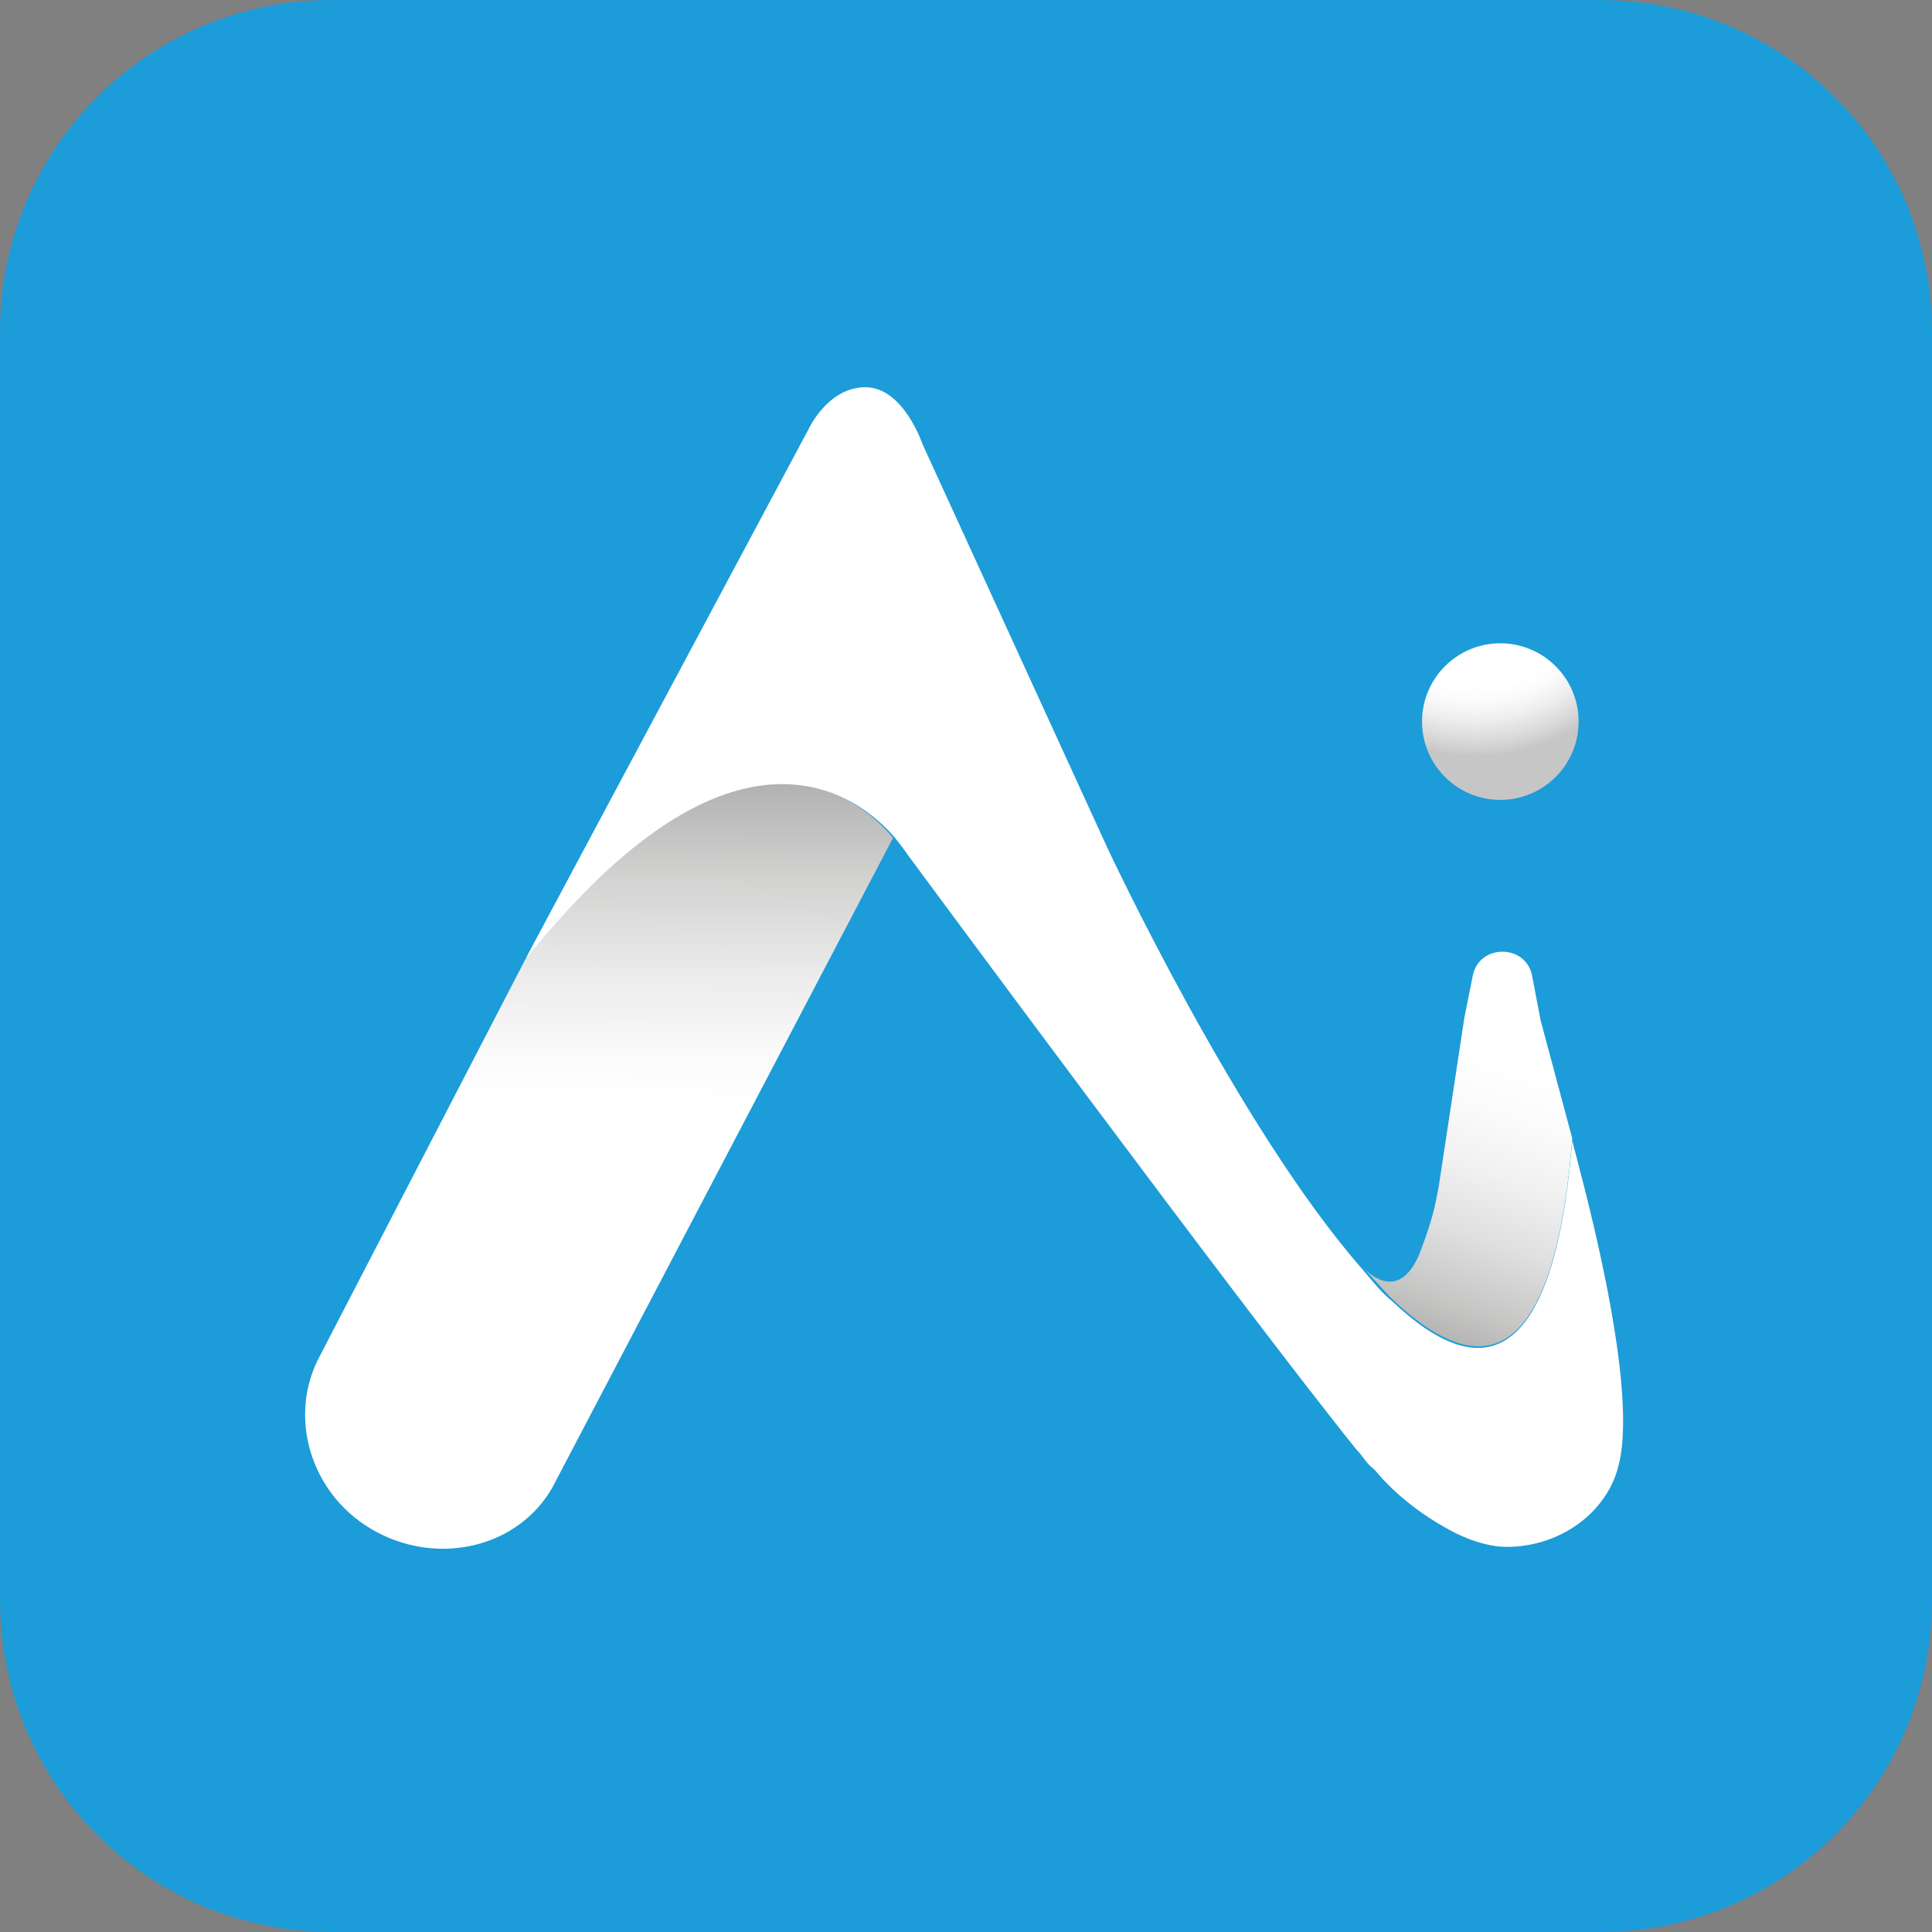
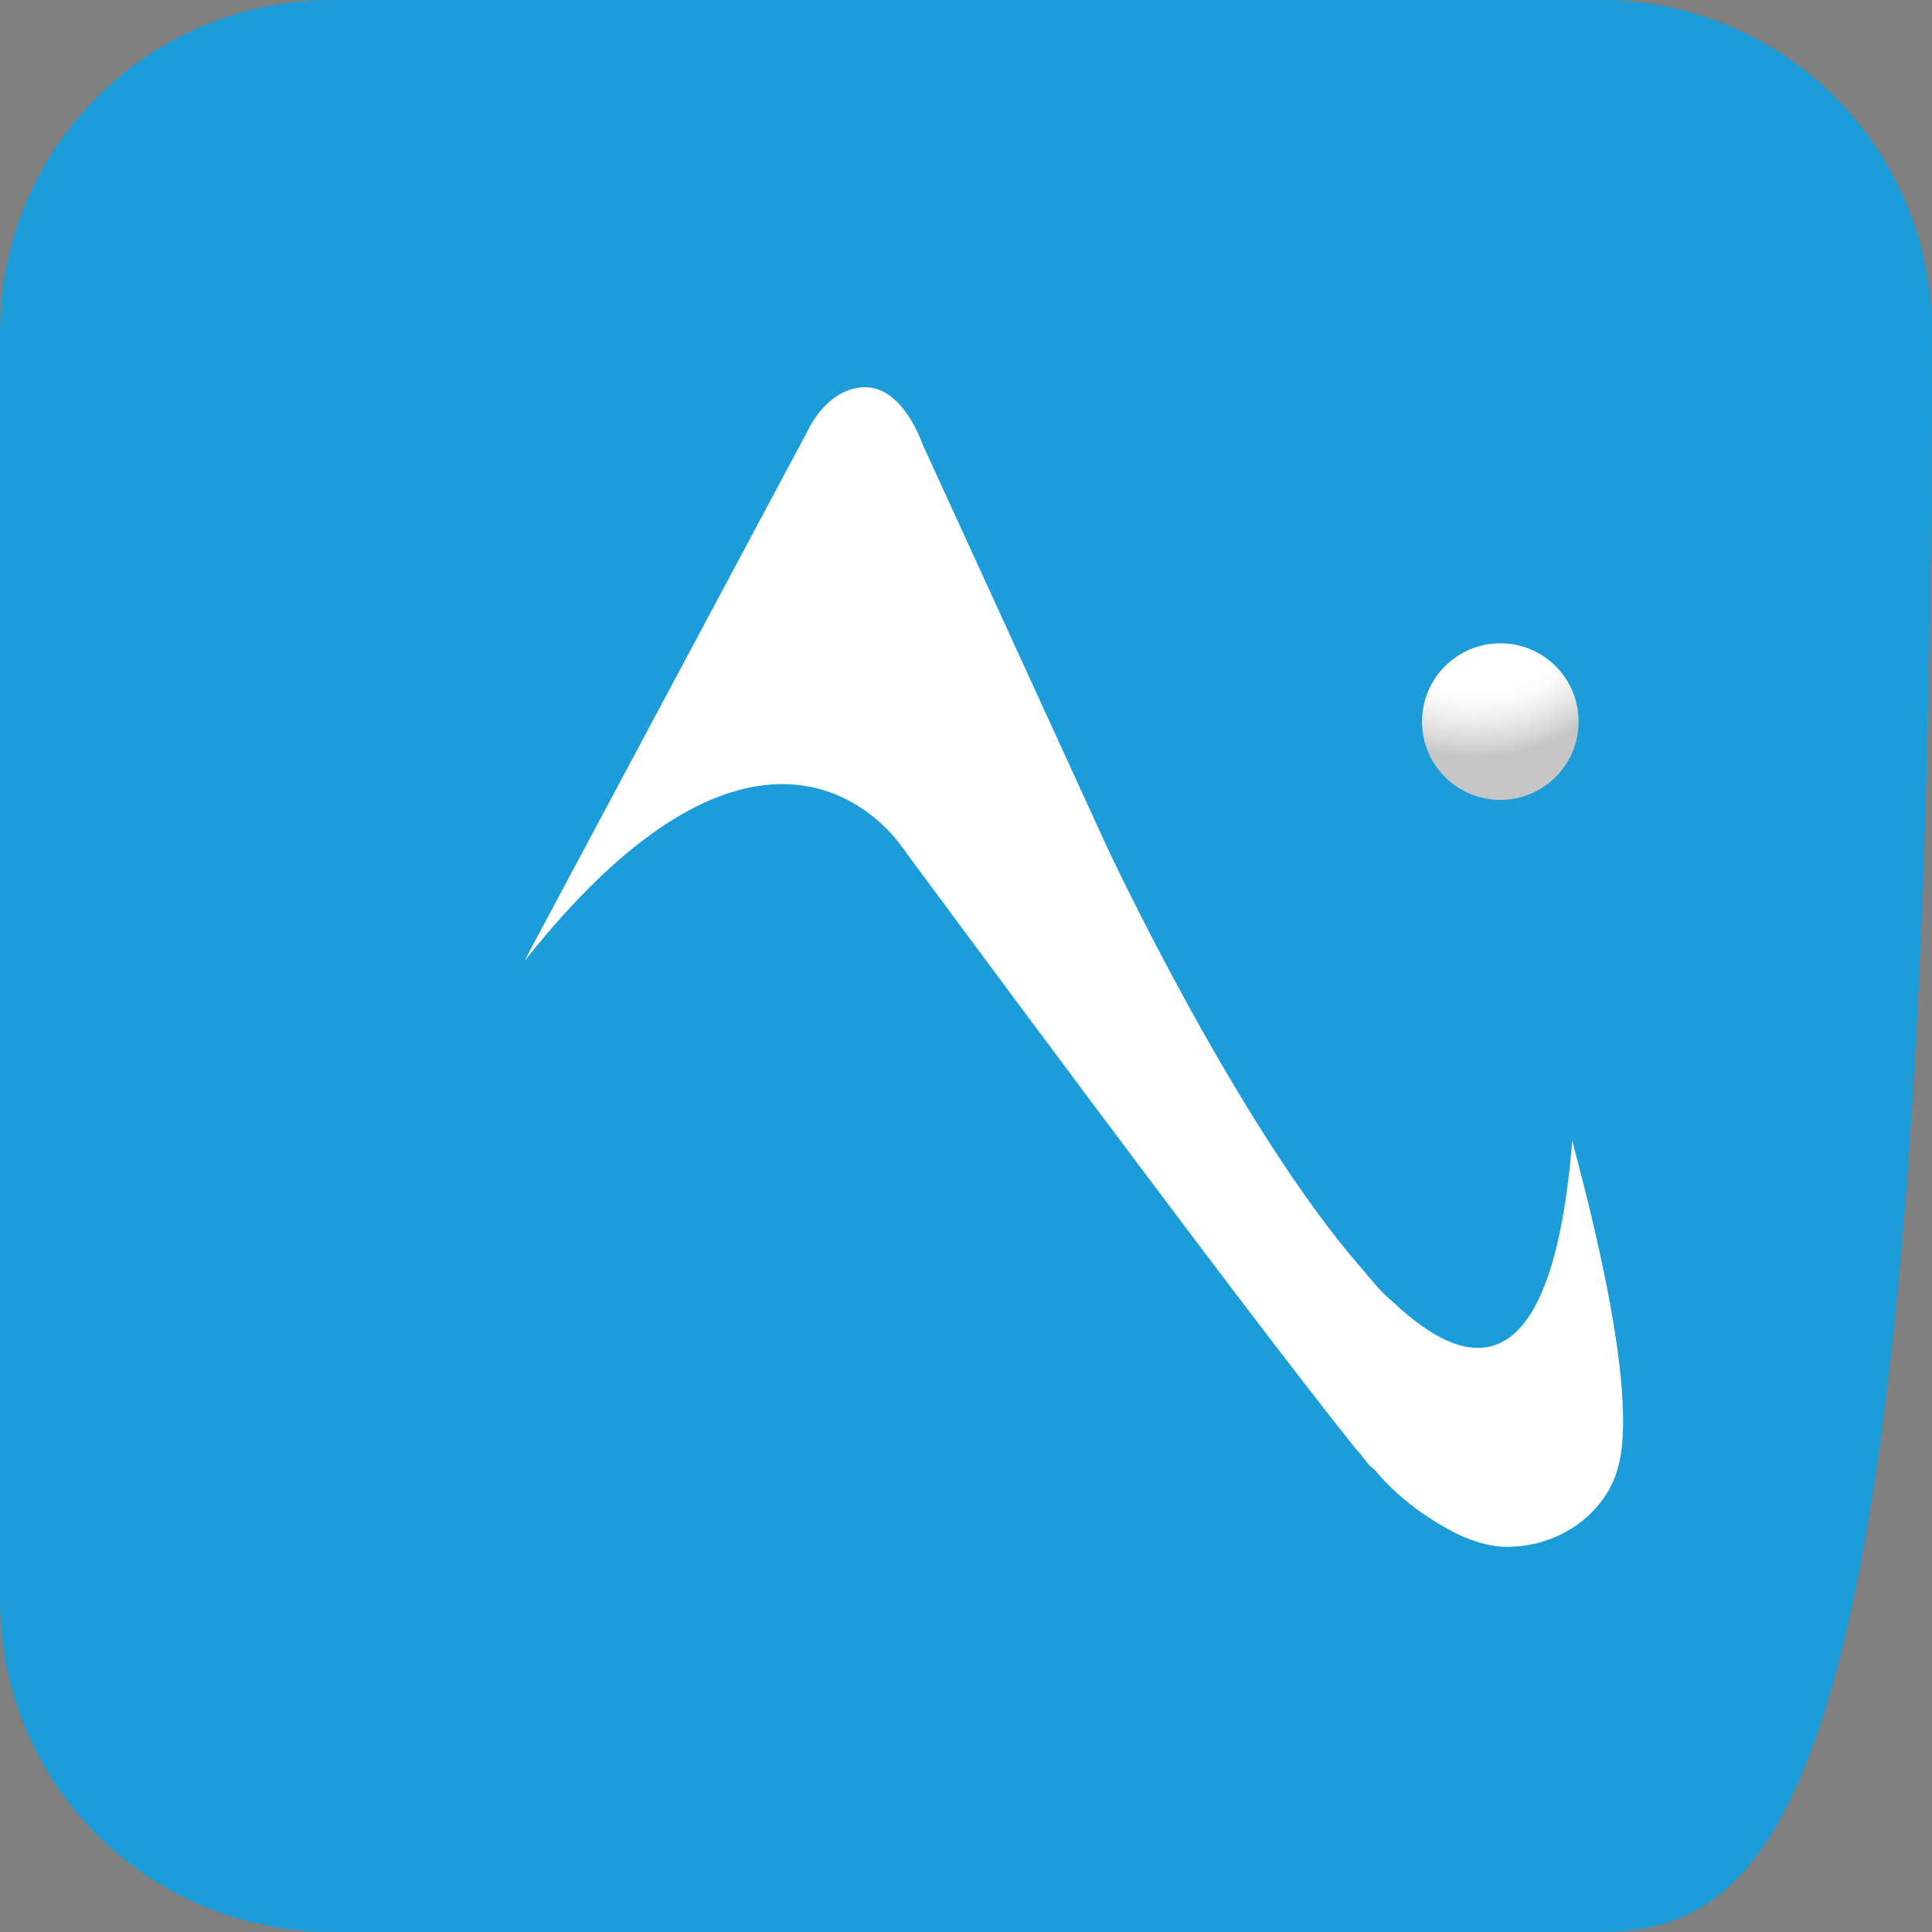
<svg xmlns="http://www.w3.org/2000/svg" version="1.1" id="Laag_1" x="0px" y="0px" viewBox="0 0 91.3 91.3" style="enable-background:new 0 0 91.3 91.3;" xml:space="preserve">
  <rect x="0" y="0" width="91.3" height="91.3" fill="#808080" stroke="none" />
  <style type="text/css">
	.st0{fill:#1C9CD8;}
	.st1{fill:url(#SVGID_1_);}
	.st2{fill:url(#SVGID_00000027569058960363290890000001927572491647838362_);}
	.st3{fill:#FFFFFF;}
	.st4{fill:url(#SVGID_00000057119325242959535740000008709030122043688604_);}
</style>
-   <path class="st0" d="M75.6,91.3H15.7C7,91.3,0,84.3,0,75.6V15.7C0,7,7,0,15.7,0h59.9c8.7,0,15.7,7,15.7,15.7v59.9  C91.3,84.3,84.3,91.3,75.6,91.3z" />
+   <path class="st0" d="M75.6,91.3H15.7C7,91.3,0,84.3,0,75.6V15.7C0,7,7,0,15.7,0h59.9c8.7,0,15.7,7,15.7,15.7C91.3,84.3,84.3,91.3,75.6,91.3z" />
  <radialGradient id="SVGID_1_" cx="69.745" cy="26.613" r="9.143" gradientUnits="userSpaceOnUse">
    <stop offset="0.644" style="stop-color:#FFFFFF" />
    <stop offset="0.715" style="stop-color:#FBFBFB" />
    <stop offset="0.813" style="stop-color:#EEEEED" />
    <stop offset="0.926" style="stop-color:#D8D8D8" />
    <stop offset="1" style="stop-color:#C6C6C6" />
  </radialGradient>
  <circle class="st1" cx="70.9" cy="34.1" r="3.7" />
  <g>
    <g>
      <linearGradient id="SVGID_00000033364382033263148190000013949251636285870260_" gradientUnits="userSpaceOnUse" x1="28.381" y1="52.158" x2="28.524" y2="20.135">
        <stop offset="0" style="stop-color:#FFFFFF" />
        <stop offset="7.720257e-02" style="stop-color:#FAFAFA" />
        <stop offset="0.193" style="stop-color:#EBEBEB" />
        <stop offset="0.334" style="stop-color:#D2D2D1" />
        <stop offset="0.495" style="stop-color:#ADACAC" />
        <stop offset="0.671" style="stop-color:#787878" />
        <stop offset="0.859" style="stop-color:#292928" />
        <stop offset="0.891" style="stop-color:#000000" />
      </linearGradient>
-       <path style="fill:url(#SVGID_00000033364382033263148190000013949251636285870260_);" d="M24.8,45.4L25,45L15,64.3l0,0    c-1.4,2.9-0.2,6.5,2.8,8.1c3,1.6,6.7,0.7,8.3-2.1l0,0l16.1-30.7C40.5,37.5,34.6,32.9,24.8,45.4z" />
      <path class="st3" d="M74.3,53.9L74.3,53.9c-0.9,11.1-4.5,11.4-8.5,7.6c-0.5-0.4-0.9-0.9-1.4-1.5c-5.9-6.7-12.1-20-12.1-20l0,0    l-8.7-19c0,0-0.9-2.7-2.7-2.7s-2.7,2-2.7,2L25,45l-0.2,0.4c9.9-12.5,15.8-7.8,17.5-5.8c0.4,0.5,0.6,0.8,0.6,0.8    s15.8,21.4,21.2,28.1c0.3,0.3,0.5,0.7,0.8,0.9c0,0,0.1,0.1,0.1,0.1c0.9,1.1,2.2,2.1,3.5,2.8c0.9,0.5,1.9,0.8,2.7,0.8    c2.6,0,4.8-1.7,5.3-3.9C77.5,65.2,74.5,54.8,74.3,53.9z" />
    </g>
    <linearGradient id="SVGID_00000060000950749627659170000003434666298896135815_" gradientUnits="userSpaceOnUse" x1="72.147" y1="50.437" x2="64.275" y2="72.809">
      <stop offset="0" style="stop-color:#FFFFFF" />
      <stop offset="0.101" style="stop-color:#FBFBFB" />
      <stop offset="0.222" style="stop-color:#F1F1F1" />
      <stop offset="0.355" style="stop-color:#DFDFDF" />
      <stop offset="0.496" style="stop-color:#C5C5C4" />
      <stop offset="0.642" style="stop-color:#A1A1A1" />
      <stop offset="0.794" style="stop-color:#727171" />
      <stop offset="0.948" style="stop-color:#2F2F2E" />
      <stop offset="0.984" style="stop-color:#000000" />
    </linearGradient>
-     <path style="fill:url(#SVGID_00000060000950749627659170000003434666298896135815_);" d="M72.8,48.2l-0.4-2.1   c-0.3-1.5-2.5-1.5-2.8,0l-0.4,2l-1.2,7.9c-0.2,1.1-0.3,1.6-0.9,3.2c-0.9,2.2-2.2,1.2-2.7,0.7c0.5,0.5,0.9,1,1.4,1.5   c4,3.8,7.6,3.6,8.5-7.6L72.8,48.2z" />
  </g>
</svg>